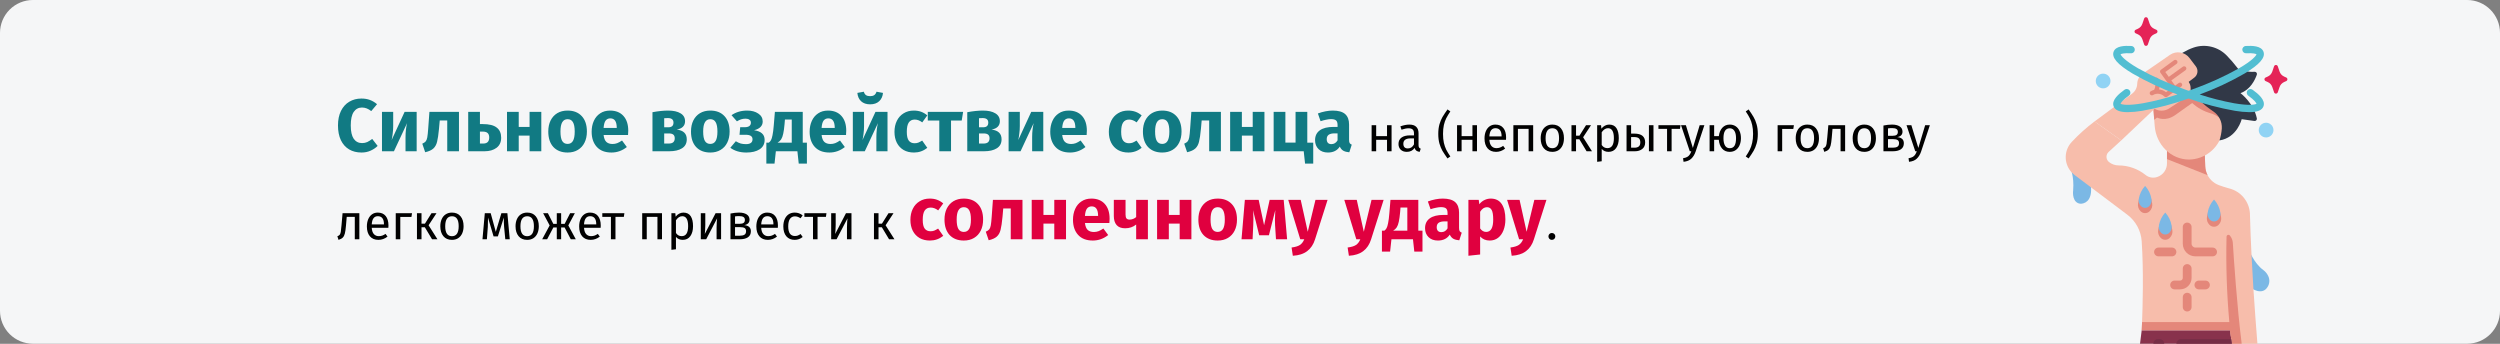
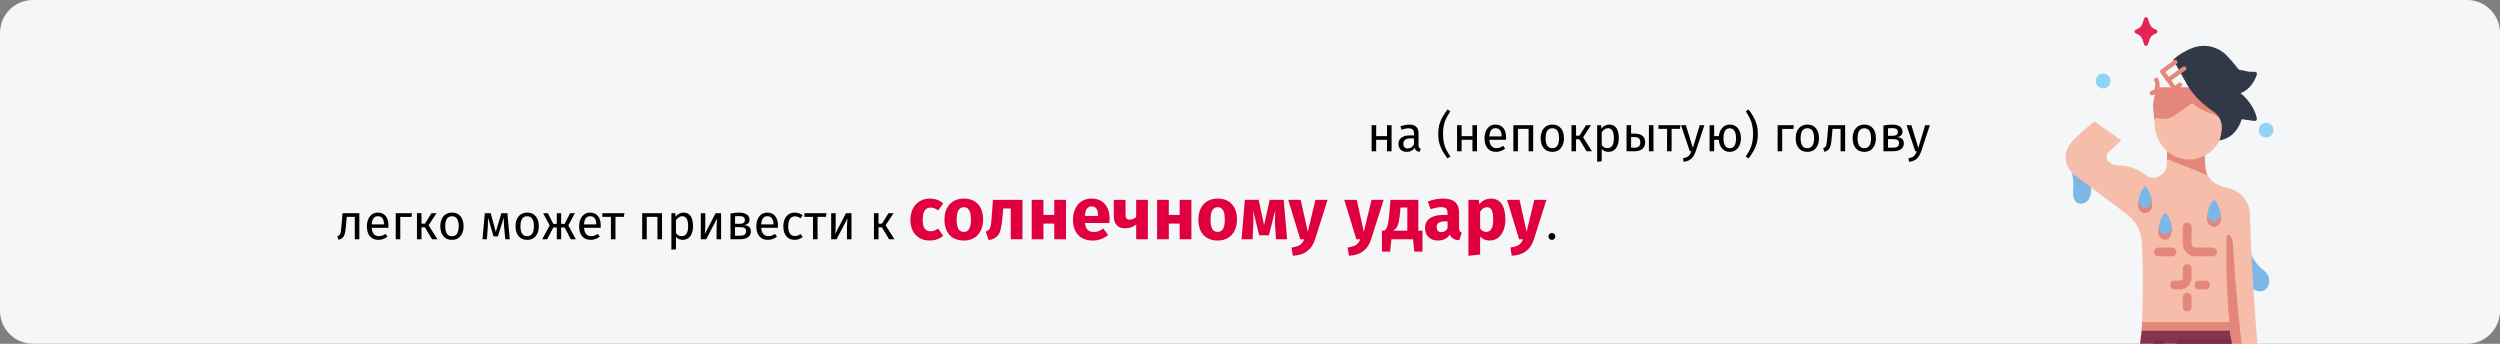
<svg xmlns="http://www.w3.org/2000/svg" width="909" height="125" viewBox="0 0 909 125" fill="none">
  <rect x="0" y="0" width="909" height="125" fill="#808080" stroke="none" />
  <path d="M909 11.974V113.005C909 119.618 903.638 124.977 897.026 124.979H11.974C8.798 124.979 5.752 123.719 3.506 121.473C1.26 119.227 0 116.181 0 113.005V11.974C0 8.798 1.26 5.752 3.506 3.506C5.752 1.26 8.798 0 11.974 0H897.026C903.639 0.002 909 5.361 909 11.974Z" fill="#F5F6F7" />
  <path d="M817.706 90.812C817.706 90.812 819.45 95.631 822.92 98.17C823.671 98.712 824.275 99.431 824.68 100.264C825.359 101.58 825.274 103.161 824.456 104.396C822.456 107.555 818.665 104.817 818.665 104.817L817.706 90.812Z" fill="#7BB8E5" />
  <path d="M752.745 61.018C752.745 61.018 754.219 63.965 753.798 69.23C753.798 69.23 753.278 72.689 755.454 73.807C755.943 74.048 756.495 74.128 757.031 74.036C758.488 73.807 761.278 72.52 760.01 65.861L752.745 61.018Z" fill="#7BB8E5" />
  <path d="M820.798 124.981H811.52L811.286 123.3L811.224 122.843L810.853 120.101H778.719C778.719 120.101 778.744 119.718 778.769 119.014C778.782 118.816 778.794 118.606 778.807 118.358C778.819 117.988 778.843 117.568 778.856 117.098C779.078 111.366 779.449 98.469 778.72 87.757C778.471 83.909 776.553 80.362 773.47 78.046L760.312 68.138L754.333 63.642C753.981 63.375 753.651 63.081 753.344 62.764C750.602 59.895 750.335 55.464 752.714 52.287C752.899 52.041 753.097 51.818 753.294 51.596C755.835 48.884 758.604 46.395 761.572 44.158H761.584L771.282 51.052L766.712 55.228C766.236 55.661 765.952 56.264 765.922 56.906C765.892 57.548 766.118 58.176 766.551 58.651C766.627 58.735 766.71 58.814 766.798 58.885L766.811 58.897C767.798 59.702 769.033 60.143 770.307 60.145C773.858 60.157 777.301 61.367 780.079 63.58C781.257 64.553 782.853 64.852 784.304 64.371L784.416 64.333C786.513 63.619 787.921 61.645 787.911 59.429V52.695H801.538L801.674 56.562L801.823 60.479C801.832 60.74 801.861 61 801.909 61.257C801.9 61.291 801.905 61.326 801.922 61.356C801.944 61.574 801.985 61.788 802.045 61.998C802.057 62.06 802.07 62.122 802.082 62.171C802.144 62.394 802.218 62.616 802.292 62.826C803.065 64.912 804.713 66.555 806.801 67.323C807.864 67.719 809.099 68.126 810.483 68.497C814.719 69.533 817.791 73.2 818.069 77.552C818.204 82.815 818.414 87.93 818.662 92.884C818.871 97.122 819.106 101.248 819.353 105.239C819.81 112.206 820.304 118.804 820.798 124.981Z" fill="#F7BDAB" />
  <path d="M801.828 60.473L801.536 52.688H787.916V57.853L802.674 63.685C802.158 62.69 801.869 61.593 801.828 60.473Z" fill="#E4877A" />
  <path d="M811.52 124.98H778.114L778.719 120.1H810.853L811.224 122.843L811.286 123.3L811.52 124.98Z" fill="#88324C" />
  <path d="M782.837 37.996L783.452 45.821C783.994 52.712 789.429 58.012 795.954 58.012C801.622 57.926 806.534 54.065 807.959 48.578C808.542 46.427 808.913 44.223 809.067 42V31.77H783.991L782.837 37.996Z" fill="#F7BDAB" />
  <path d="M782.837 37.996L783.274 43.557L784.313 42.745C784.313 42.745 787.232 44.406 790.908 41.839L797.074 37.46C798.989 39.216 801.291 40.495 803.793 41.194C805.795 41.775 807.546 43.005 808.77 44.692C808.894 43.844 808.995 42.948 809.067 42V31.77H783.991L782.837 37.996Z" fill="#E4877A" />
  <path d="M790.162 21.714C792.333 19.749 794.876 18.239 797.642 17.276C801.873 15.86 806.542 16.997 809.648 20.2C810.994 21.578 812.256 23.037 813.426 24.567C814.449 25.941 814.45 25.227 816.088 25.727C817.277 26.071 818.52 26.195 819.754 26.093C820.026 26.068 820.292 26.183 820.46 26.398C820.629 26.613 820.678 26.898 820.589 27.157C819.922 29.05 818.23 32.595 814.641 33.867C814.641 33.867 819.411 37.405 820.591 43.032C820.642 43.289 820.566 43.554 820.386 43.744C820.205 43.934 819.944 44.025 819.685 43.988L815.079 43.338C815.079 43.338 813.466 50.056 807.002 51.058C807.46 49.66 807.744 48.212 807.846 46.744C808.003 44.264 806.825 41.887 804.757 40.509C801.945 38.629 797.632 35.196 795.062 30.475L790.162 21.714Z" fill="#313847" />
-   <path d="M771.284 51.053L783.413 39.559C784.984 40.463 786.917 40.463 788.488 39.559L794.695 35.472C795.596 34.878 796.225 33.951 796.443 32.893C796.66 31.836 796.449 30.736 795.856 29.834C795.84 29.81 795.823 29.785 795.807 29.761L797.85 28.215C798.465 27.749 798.87 27.058 798.976 26.294C799.081 25.529 798.879 24.754 798.413 24.139L798.41 24.136L796.083 21.072C794.408 18.867 791.296 18.368 789.015 19.938L779.091 26.776C777.875 27.614 777.132 28.984 777.094 30.461C777.058 31.883 776.369 33.209 775.226 34.055L761.573 44.164L771.284 51.053Z" fill="#F7BDAB" />
  <path d="M789.734 93.211H784.84C784.265 93.215 783.732 92.912 783.444 92.415C783.155 91.918 783.155 91.305 783.444 90.808C783.732 90.311 784.265 90.007 784.84 90.012H789.736C790.614 90.019 791.323 90.733 791.323 91.611C791.323 92.49 790.614 93.204 789.736 93.211H789.734Z" fill="#E4877A" />
  <path d="M804.492 93.212H798.267C795.724 93.21 793.663 91.149 793.659 88.605V82.52C793.666 81.642 794.38 80.934 795.259 80.934C796.137 80.934 796.852 81.642 796.858 82.52V88.606C796.86 89.383 797.489 90.013 798.267 90.014H804.492C805.066 90.009 805.599 90.313 805.887 90.81C806.176 91.307 806.176 91.92 805.887 92.417C805.599 92.914 805.066 93.218 804.492 93.213V93.212Z" fill="#E4877A" />
  <path d="M792.693 105.216H790.683C789.799 105.216 789.083 104.499 789.083 103.616C789.083 102.733 789.799 102.017 790.683 102.017H792.693C793.227 102.016 793.659 101.583 793.66 101.049V97.64C793.655 97.065 793.959 96.532 794.456 96.244C794.953 95.955 795.566 95.955 796.063 96.244C796.56 96.532 796.863 97.065 796.859 97.64V101.049C796.856 103.349 794.992 105.213 792.693 105.216Z" fill="#E4877A" />
  <path d="M801.903 105.217H799.511C798.627 105.217 797.911 104.5 797.911 103.617C797.911 102.734 798.627 102.018 799.511 102.018H801.902C802.786 102.018 803.502 102.734 803.502 103.617C803.502 104.5 802.786 105.217 801.902 105.217H801.903Z" fill="#E4877A" />
  <path d="M795.259 113.253C794.835 113.253 794.428 113.084 794.128 112.784C793.828 112.484 793.659 112.078 793.659 111.653V108.04C793.666 107.162 794.38 106.453 795.259 106.453C796.137 106.453 796.852 107.162 796.858 108.04V111.653C796.858 112.537 796.142 113.253 795.259 113.253Z" fill="#E4877A" />
  <path d="M807.586 78.877C807.268 76.898 806.375 75.055 805.02 73.578C803.664 75.055 802.772 76.897 802.453 78.876C802.26 79.921 802.599 80.995 803.357 81.74C804.238 82.658 805.698 82.688 806.616 81.806C806.638 81.785 806.661 81.763 806.682 81.74C807.44 80.995 807.779 79.922 807.586 78.877Z" fill="#E4877A" />
  <path d="M815.078 124.98H811.521L811.286 123.3L811.224 122.843L810.853 120.1C810.853 120.1 810.742 119 810.581 117.098C809.656 106.773 809.318 96.403 809.569 86.039C809.579 85.85 809.663 85.672 809.804 85.545C810.09 85.3 810.521 85.333 810.767 85.619C811.41 86.372 811.792 87.312 811.855 88.3C812.175 93.526 813.349 111.205 815.078 124.98Z" fill="#E4877A" />
  <path d="M794.815 24.432C794.691 24.26 794.504 24.144 794.295 24.11C794.086 24.075 793.871 24.125 793.699 24.249L788.564 27.941L787.306 26.189L791.408 23.211C791.639 23.043 791.763 22.764 791.733 22.48C791.704 22.196 791.525 21.949 791.264 21.833C791.003 21.717 790.699 21.748 790.468 21.916L785.728 25.359H785.726C785.711 25.369 785.7 25.382 785.686 25.393C785.657 25.416 785.631 25.44 785.606 25.465C785.591 25.482 785.58 25.501 785.566 25.518C785.547 25.541 785.528 25.566 785.512 25.591C785.498 25.614 785.488 25.639 785.476 25.664C785.465 25.688 785.453 25.707 785.445 25.729C785.435 25.758 785.428 25.788 785.422 25.817C785.417 25.837 785.409 25.857 785.406 25.877C785.402 25.909 785.4 25.941 785.4 25.974C785.4 25.992 785.395 26.011 785.396 26.03C785.398 26.062 785.402 26.094 785.408 26.126C785.411 26.145 785.411 26.166 785.416 26.183C785.424 26.213 785.433 26.242 785.445 26.271C785.452 26.291 785.457 26.311 785.466 26.333C785.478 26.357 785.491 26.381 785.506 26.404C785.518 26.427 785.531 26.45 785.545 26.471L789.563 32.071L787.569 33.509C786.831 32.948 785.954 32.599 785.032 32.499C785.453 31.224 785.337 29.832 784.712 28.644C784.579 28.392 784.321 28.229 784.035 28.218C783.75 28.207 783.48 28.349 783.327 28.591C783.175 28.832 783.163 29.137 783.296 29.39C783.816 30.423 783.797 31.644 783.248 32.661C782.828 32.781 782.423 32.952 782.043 33.168C781.656 33.38 781.514 33.867 781.726 34.254C781.938 34.641 782.425 34.783 782.812 34.571L782.83 34.561C784.15 33.766 785.843 33.978 786.926 35.074C787.201 35.373 787.655 35.419 787.983 35.182L791.142 32.903L793.123 31.475C793.477 31.215 793.556 30.718 793.299 30.362C793.042 30.005 792.546 29.923 792.187 30.177L790.858 31.137L789.496 29.239L794.633 25.546C794.99 25.288 795.071 24.79 794.815 24.432L794.815 24.432Z" fill="#E4877A" />
  <path d="M778.719 120.095H810.85L811.225 122.838H812.174V117.094H778.853C778.778 118.982 778.719 120.095 778.719 120.095Z" fill="#E4877A" />
  <path d="M811.52 124.979H791.333V124.967C791.334 124.523 791.512 124.097 791.827 123.784C792.142 123.471 792.569 123.297 793.014 123.299H811.286L811.52 124.979Z" fill="#762D46" />
  <path d="M786.923 124.981H782.957C782.958 124.054 783.71 123.302 784.637 123.301H785.243C786.17 123.302 786.922 124.054 786.923 124.981Z" fill="#762D46" />
  <path d="M807.33 77.312C807.043 75.53 806.239 73.872 805.019 72.543C803.799 73.872 802.996 75.53 802.708 77.312C802.535 78.253 802.84 79.219 803.522 79.89C804.316 80.717 805.629 80.744 806.455 79.951C806.476 79.931 806.496 79.911 806.516 79.89C807.198 79.219 807.503 78.253 807.33 77.312Z" fill="#7BB8E5" />
-   <path d="M789.852 83.61C789.533 81.631 788.641 79.789 787.285 78.312C785.93 79.789 785.037 81.631 784.718 83.61C784.526 84.655 784.864 85.728 785.623 86.474C786.504 87.392 787.962 87.423 788.88 86.542C788.903 86.519 788.926 86.497 788.948 86.474C789.706 85.729 790.045 84.655 789.852 83.61Z" fill="#E4877A" />
+   <path d="M789.852 83.61C789.533 81.631 788.641 79.789 787.285 78.312C785.93 79.789 785.037 81.631 784.718 83.61C784.526 84.655 784.864 85.728 785.623 86.474C786.504 87.392 787.962 87.423 788.88 86.542C788.903 86.519 788.926 86.497 788.948 86.474Z" fill="#E4877A" />
  <path d="M789.598 82.046C789.311 80.264 788.507 78.607 787.287 77.277C786.067 78.607 785.263 80.264 784.976 82.046C784.803 82.987 785.108 83.953 785.79 84.624C786.171 85.021 786.694 85.251 787.245 85.262C787.795 85.274 788.327 85.066 788.724 84.685C788.745 84.665 788.765 84.645 788.785 84.624C789.467 83.953 789.772 82.987 789.598 82.046H789.598Z" fill="#7BB8E5" />
  <path d="M782.529 73.922C782.21 71.944 781.318 70.102 779.962 68.625C778.607 70.102 777.715 71.944 777.396 73.922C777.203 74.968 777.542 76.041 778.3 76.786C778.723 77.227 779.304 77.482 779.915 77.495C780.526 77.507 781.117 77.277 781.558 76.854C781.581 76.832 781.603 76.809 781.625 76.786C782.383 76.041 782.722 74.968 782.529 73.922Z" fill="#E4877A" />
  <path d="M782.273 72.358C781.986 70.577 781.183 68.919 779.962 67.59C778.742 68.919 777.939 70.577 777.652 72.358C777.478 73.3 777.783 74.266 778.466 74.937C778.847 75.334 779.37 75.564 779.92 75.575C780.47 75.587 781.002 75.379 781.399 74.998C781.42 74.978 781.44 74.958 781.46 74.937C782.142 74.266 782.447 73.3 782.273 72.358Z" fill="#7BB8E5" />
-   <path d="M830.478 29.844L831.282 29.478C831.535 29.363 831.698 29.11 831.698 28.832C831.698 28.554 831.535 28.301 831.282 28.186L830.478 27.82C829.713 27.473 829.126 26.826 828.856 26.031L828.199 24.104C828.101 23.816 827.831 23.623 827.527 23.623C827.223 23.623 826.953 23.816 826.855 24.104L826.198 26.031C825.927 26.826 825.34 27.473 824.576 27.82L823.772 28.186C823.519 28.301 823.356 28.554 823.356 28.832C823.356 29.11 823.519 29.363 823.772 29.478L824.576 29.844C825.34 30.191 825.927 30.839 826.198 31.633L826.855 33.56C826.953 33.848 827.223 34.041 827.527 34.041C827.831 34.041 828.101 33.848 828.199 33.56L828.856 31.633C829.126 30.839 829.713 30.191 830.478 29.844Z" fill="#E52357" />
  <path d="M783.239 12.479L784.043 12.113C784.296 11.998 784.459 11.745 784.459 11.467C784.459 11.188 784.296 10.936 784.043 10.821L783.239 10.455C782.474 10.108 781.888 9.46 781.617 8.666L780.96 6.739C780.862 6.451 780.592 6.258 780.288 6.258C779.984 6.258 779.714 6.451 779.616 6.739L778.959 8.666C778.688 9.46 778.101 10.108 777.337 10.455L776.533 10.821C776.28 10.936 776.117 11.188 776.117 11.467C776.117 11.745 776.28 11.998 776.533 12.113L777.337 12.479C778.101 12.826 778.688 13.473 778.959 14.268L779.616 16.195C779.714 16.483 779.984 16.676 780.288 16.676C780.592 16.676 780.862 16.483 780.96 16.195L781.617 14.268C781.888 13.473 782.475 12.826 783.239 12.479Z" fill="#E52357" />
  <path d="M823.957 49.98C825.435 49.98 826.634 48.781 826.634 47.302C826.634 45.824 825.435 44.625 823.957 44.625C822.478 44.625 821.28 45.824 821.28 47.302C821.28 48.781 822.478 49.98 823.957 49.98Z" fill="#90D3F4" />
  <path d="M764.697 32.13C766.175 32.13 767.374 30.931 767.374 29.453C767.374 27.974 766.175 26.775 764.697 26.775C763.218 26.775 762.02 27.974 762.02 29.453C762.02 30.931 763.218 32.13 764.697 32.13Z" fill="#90D3F4" />
-   <path d="M819.023 32.616C818.426 32.19 817.598 32.327 817.17 32.922C816.741 33.516 816.874 34.345 817.467 34.776C819.907 36.533 820.377 37.46 820.467 37.728C819.985 38.045 817.837 38.501 812.284 37.536C808.057 36.753 803.887 35.691 799.8 34.359C805.446 32.287 810.905 29.738 816.118 26.738C821.59 23.456 823.777 20.938 823.004 18.812C822.217 16.651 818.951 16.582 816.563 16.719C815.829 16.761 815.268 17.389 815.31 18.123C815.352 18.857 815.981 19.418 816.715 19.376C819.369 19.223 820.241 19.598 820.47 19.738C820.304 20.29 818.952 22.02 814.078 24.851C808.655 27.877 802.985 30.439 797.131 32.511C796.671 32.678 796.213 32.842 795.755 33.003C795.297 32.842 794.838 32.678 794.379 32.511C788.524 30.439 782.855 27.877 777.432 24.851C772.558 22.02 771.206 20.291 771.04 19.739C771.269 19.599 772.142 19.224 774.795 19.376C775.27 19.404 775.723 19.175 775.984 18.778C776.244 18.38 776.273 17.874 776.06 17.449C775.846 17.024 775.422 16.746 774.947 16.719C772.558 16.583 769.293 16.651 768.506 18.812C767.732 20.938 769.92 23.456 775.392 26.738C780.604 29.738 786.063 32.287 791.709 34.359C787.622 35.691 783.452 36.753 779.225 37.536C773.672 38.501 771.524 38.045 771.043 37.728C771.132 37.46 771.603 36.533 774.042 34.776C774.43 34.499 774.64 34.036 774.593 33.561C774.546 33.087 774.248 32.674 773.813 32.479C773.378 32.284 772.872 32.336 772.486 32.616C770.386 34.129 767.688 36.4 768.506 38.647C769.027 40.08 770.694 40.785 773.654 40.785C775.405 40.755 777.15 40.591 778.875 40.293C784.616 39.276 790.262 37.78 795.754 35.822C801.246 37.78 806.892 39.276 812.633 40.293C814.358 40.591 816.104 40.755 817.854 40.785C820.814 40.785 822.482 40.08 823.003 38.647C823.821 36.4 821.123 34.129 819.023 32.616Z" fill="#52BED2" />
-   <path d="M131.396 35.83C132.566 35.83 133.601 36.001 134.501 36.343C135.419 36.685 136.283 37.198 137.093 37.882L134.987 40.393C134.429 39.961 133.88 39.637 133.34 39.421C132.8 39.205 132.224 39.097 131.612 39.097C130.352 39.097 129.353 39.628 128.615 40.69C127.895 41.752 127.535 43.39 127.535 45.604C127.535 47.782 127.895 49.402 128.615 50.464C129.353 51.508 130.37 52.03 131.666 52.03C132.35 52.03 132.971 51.904 133.529 51.652C134.087 51.382 134.69 51.004 135.338 50.518L137.309 53.056C136.607 53.758 135.752 54.334 134.744 54.784C133.754 55.234 132.656 55.459 131.45 55.459C129.722 55.459 128.219 55.081 126.941 54.325C125.663 53.569 124.664 52.453 123.944 50.977C123.242 49.483 122.891 47.692 122.891 45.604C122.891 43.57 123.251 41.815 123.971 40.339C124.709 38.863 125.717 37.747 126.995 36.991C128.291 36.217 129.758 35.83 131.396 35.83ZM151.497 55H147.447V49.897C147.447 48.889 147.501 47.935 147.609 47.035C147.717 46.135 147.852 45.379 148.014 44.767L143.235 55H138.888V40.663H142.965V45.847C142.965 46.801 142.902 47.737 142.776 48.655C142.668 49.573 142.542 50.329 142.398 50.923L147.123 40.663H151.497V55ZM166.882 40.663V55H162.616V43.795H159.889L159.619 46.846C159.421 48.952 159.187 50.527 158.917 51.571C158.665 52.597 158.215 53.407 157.567 54.001C156.919 54.595 155.929 55.045 154.597 55.351L153.544 52.246C154.138 51.976 154.552 51.697 154.786 51.409C155.038 51.103 155.227 50.626 155.353 49.978C155.479 49.312 155.596 48.196 155.704 46.63L156.136 40.663H166.882ZM175.53 45.118C177.852 45.118 179.544 45.541 180.606 46.387C181.686 47.215 182.226 48.448 182.226 50.086C182.226 51.67 181.668 52.885 180.552 53.731C179.436 54.577 177.969 55 176.151 55H170.238V40.663H174.504V45.118H175.53ZM175.692 52.192C177.15 52.192 177.879 51.463 177.879 50.005C177.879 49.267 177.69 48.727 177.312 48.385C176.952 48.025 176.331 47.845 175.449 47.845H174.504V52.192H175.692ZM192.553 55V49.303H188.611V55H184.345V40.663H188.611V46.144H192.553V40.663H196.819V55H192.553ZM206.375 40.204C208.571 40.204 210.29 40.879 211.532 42.229C212.774 43.561 213.395 45.433 213.395 47.845C213.395 49.375 213.107 50.716 212.531 51.868C211.973 53.002 211.163 53.884 210.101 54.514C209.057 55.144 207.815 55.459 206.375 55.459C204.197 55.459 202.478 54.793 201.218 53.461C199.976 52.111 199.355 50.23 199.355 47.818C199.355 46.288 199.634 44.956 200.192 43.822C200.768 42.67 201.578 41.779 202.622 41.149C203.684 40.519 204.935 40.204 206.375 40.204ZM206.375 43.336C205.511 43.336 204.863 43.705 204.431 44.443C203.999 45.163 203.783 46.288 203.783 47.818C203.783 49.384 203.99 50.527 204.404 51.247C204.836 51.967 205.493 52.327 206.375 52.327C207.239 52.327 207.887 51.967 208.319 51.247C208.751 50.509 208.967 49.375 208.967 47.845C208.967 46.279 208.751 45.136 208.319 44.416C207.905 43.696 207.257 43.336 206.375 43.336ZM228.434 47.548C228.434 48.142 228.407 48.655 228.353 49.087H219.47C219.614 50.293 219.956 51.139 220.496 51.625C221.036 52.111 221.783 52.354 222.737 52.354C223.313 52.354 223.871 52.255 224.411 52.057C224.951 51.841 225.536 51.517 226.166 51.085L227.921 53.461C226.247 54.793 224.384 55.459 222.332 55.459C220.01 55.459 218.228 54.775 216.986 53.407C215.744 52.039 215.123 50.203 215.123 47.899C215.123 46.441 215.384 45.136 215.906 43.984C216.428 42.814 217.193 41.896 218.201 41.23C219.209 40.546 220.415 40.204 221.819 40.204C223.889 40.204 225.509 40.852 226.679 42.148C227.849 43.444 228.434 45.244 228.434 47.548ZM224.249 46.333C224.213 44.137 223.439 43.039 221.927 43.039C221.189 43.039 220.613 43.309 220.199 43.849C219.803 44.389 219.56 45.28 219.47 46.522H224.249V46.333ZM246.066 47.116C248.496 47.404 249.711 48.583 249.711 50.653C249.711 52.111 249.135 53.2 247.983 53.92C246.849 54.64 245.292 55 243.312 55H237.237V40.798C239.379 40.402 241.269 40.204 242.907 40.204C244.851 40.204 246.363 40.537 247.443 41.203C248.541 41.851 249.09 42.814 249.09 44.092C249.09 44.902 248.829 45.568 248.307 46.09C247.803 46.594 247.056 46.936 246.066 47.116ZM242.826 42.931C242.268 42.931 241.827 42.949 241.503 42.985V46.279H243.015C243.609 46.279 244.068 46.144 244.392 45.874C244.716 45.586 244.878 45.154 244.878 44.578C244.878 43.48 244.194 42.931 242.826 42.931ZM243.177 52.192C244.617 52.192 245.337 51.553 245.337 50.275C245.337 49.681 245.166 49.24 244.824 48.952C244.482 48.664 243.942 48.52 243.204 48.52H241.503V52.192H243.177ZM258.266 40.204C260.462 40.204 262.181 40.879 263.423 42.229C264.665 43.561 265.286 45.433 265.286 47.845C265.286 49.375 264.998 50.716 264.422 51.868C263.864 53.002 263.054 53.884 261.992 54.514C260.948 55.144 259.706 55.459 258.266 55.459C256.088 55.459 254.369 54.793 253.109 53.461C251.867 52.111 251.246 50.23 251.246 47.818C251.246 46.288 251.525 44.956 252.083 43.822C252.659 42.67 253.469 41.779 254.513 41.149C255.575 40.519 256.826 40.204 258.266 40.204ZM258.266 43.336C257.402 43.336 256.754 43.705 256.322 44.443C255.89 45.163 255.674 46.288 255.674 47.818C255.674 49.384 255.881 50.527 256.295 51.247C256.727 51.967 257.384 52.327 258.266 52.327C259.13 52.327 259.778 51.967 260.21 51.247C260.642 50.509 260.858 49.375 260.858 47.845C260.858 46.279 260.642 45.136 260.21 44.416C259.796 43.696 259.148 43.336 258.266 43.336ZM271.701 40.204C273.303 40.204 274.635 40.564 275.697 41.284C276.777 41.986 277.317 42.949 277.317 44.173C277.317 45.757 276.273 46.819 274.185 47.359C275.463 47.539 276.417 47.917 277.047 48.493C277.695 49.051 278.019 49.843 278.019 50.869C278.019 52.363 277.407 53.506 276.183 54.298C274.977 55.072 273.375 55.459 271.377 55.459C269.055 55.459 267.111 54.883 265.545 53.731L267.543 51.355C268.191 51.751 268.794 52.03 269.352 52.192C269.91 52.336 270.54 52.408 271.242 52.408C272.826 52.408 273.618 51.814 273.618 50.626C273.618 49.546 272.79 49.006 271.134 49.006H268.893L269.136 46.252H270.81C271.512 46.252 272.052 46.117 272.43 45.847C272.826 45.559 273.024 45.145 273.024 44.605C273.024 44.119 272.844 43.759 272.484 43.525C272.142 43.273 271.683 43.147 271.107 43.147C270.495 43.147 269.946 43.228 269.46 43.39C268.974 43.552 268.47 43.795 267.948 44.119L265.977 41.878C266.787 41.32 267.651 40.906 268.569 40.636C269.505 40.348 270.549 40.204 271.701 40.204ZM293.389 51.868V59.482H290.419L289.933 55H282.103L281.617 59.482H278.647V51.868H279.538C279.862 51.634 280.123 51.337 280.321 50.977C280.537 50.599 280.726 49.987 280.888 49.141C281.068 48.295 281.221 47.089 281.347 45.523L281.752 40.663H291.877V51.868H293.389ZM287.881 43.471H285.397L285.262 45.145C285.136 46.585 284.974 47.746 284.776 48.628C284.596 49.492 284.344 50.176 284.02 50.68C283.696 51.166 283.264 51.562 282.724 51.868H287.881V43.471ZM307.694 47.548C307.694 48.142 307.667 48.655 307.613 49.087H298.73C298.874 50.293 299.216 51.139 299.756 51.625C300.296 52.111 301.043 52.354 301.997 52.354C302.573 52.354 303.131 52.255 303.671 52.057C304.211 51.841 304.796 51.517 305.426 51.085L307.181 53.461C305.507 54.793 303.644 55.459 301.592 55.459C299.27 55.459 297.488 54.775 296.246 53.407C295.004 52.039 294.383 50.203 294.383 47.899C294.383 46.441 294.644 45.136 295.166 43.984C295.688 42.814 296.453 41.896 297.461 41.23C298.469 40.546 299.675 40.204 301.079 40.204C303.149 40.204 304.769 40.852 305.939 42.148C307.109 43.444 307.694 45.244 307.694 47.548ZM303.509 46.333C303.473 44.137 302.699 43.039 301.187 43.039C300.449 43.039 299.873 43.309 299.459 43.849C299.063 44.389 298.82 45.28 298.73 46.522H303.509V46.333ZM322.699 55H318.649V49.897C318.649 48.889 318.703 47.935 318.811 47.035C318.919 46.135 319.054 45.379 319.216 44.767L314.437 55H310.09V40.663H314.167V45.847C314.167 46.801 314.104 47.737 313.978 48.655C313.87 49.573 313.744 50.329 313.6 50.923L318.325 40.663H322.699V55ZM316.381 37.936C314.995 37.936 313.897 37.558 313.087 36.802C312.295 36.046 311.845 35.038 311.737 33.778L314.086 33.346C314.248 33.922 314.509 34.336 314.869 34.588C315.247 34.84 315.751 34.966 316.381 34.966C317.011 34.966 317.506 34.84 317.866 34.588C318.244 34.336 318.523 33.922 318.703 33.346L321.052 33.778C320.944 35.038 320.485 36.046 319.675 36.802C318.865 37.558 317.767 37.936 316.381 37.936ZM332.252 40.204C333.242 40.204 334.133 40.348 334.925 40.636C335.717 40.924 336.464 41.365 337.166 41.959L335.33 44.497C334.43 43.813 333.521 43.471 332.603 43.471C331.649 43.471 330.929 43.822 330.443 44.524C329.957 45.226 329.714 46.36 329.714 47.926C329.714 49.438 329.957 50.509 330.443 51.139C330.929 51.769 331.631 52.084 332.549 52.084C333.035 52.084 333.476 52.012 333.872 51.868C334.268 51.706 334.745 51.454 335.303 51.112L337.166 53.758C335.744 54.892 334.133 55.459 332.333 55.459C330.875 55.459 329.615 55.153 328.553 54.541C327.491 53.911 326.672 53.038 326.096 51.922C325.52 50.788 325.232 49.465 325.232 47.953C325.232 46.441 325.52 45.1 326.096 43.93C326.672 42.76 327.491 41.851 328.553 41.203C329.615 40.537 330.848 40.204 332.252 40.204ZM350.194 40.663L349.681 43.822H345.793V55H341.527V43.822H337.342V40.663H350.194ZM360.526 47.116C362.956 47.404 364.171 48.583 364.171 50.653C364.171 52.111 363.595 53.2 362.443 53.92C361.309 54.64 359.752 55 357.772 55H351.697V40.798C353.839 40.402 355.729 40.204 357.367 40.204C359.311 40.204 360.823 40.537 361.903 41.203C363.001 41.851 363.55 42.814 363.55 44.092C363.55 44.902 363.289 45.568 362.767 46.09C362.263 46.594 361.516 46.936 360.526 47.116ZM357.286 42.931C356.728 42.931 356.287 42.949 355.963 42.985V46.279H357.475C358.069 46.279 358.528 46.144 358.852 45.874C359.176 45.586 359.338 45.154 359.338 44.578C359.338 43.48 358.654 42.931 357.286 42.931ZM357.637 52.192C359.077 52.192 359.797 51.553 359.797 50.275C359.797 49.681 359.626 49.24 359.284 48.952C358.942 48.664 358.402 48.52 357.664 48.52H355.963V52.192H357.637ZM379.336 55H375.286V49.897C375.286 48.889 375.34 47.935 375.448 47.035C375.556 46.135 375.691 45.379 375.853 44.767L371.074 55H366.727V40.663H370.804V45.847C370.804 46.801 370.741 47.737 370.615 48.655C370.507 49.573 370.381 50.329 370.237 50.923L374.962 40.663H379.336V55ZM395.18 47.548C395.18 48.142 395.153 48.655 395.099 49.087H386.216C386.36 50.293 386.702 51.139 387.242 51.625C387.782 52.111 388.529 52.354 389.483 52.354C390.059 52.354 390.617 52.255 391.157 52.057C391.697 51.841 392.282 51.517 392.912 51.085L394.667 53.461C392.993 54.793 391.13 55.459 389.078 55.459C386.756 55.459 384.974 54.775 383.732 53.407C382.49 52.039 381.869 50.203 381.869 47.899C381.869 46.441 382.13 45.136 382.652 43.984C383.174 42.814 383.939 41.896 384.947 41.23C385.955 40.546 387.161 40.204 388.565 40.204C390.635 40.204 392.255 40.852 393.425 42.148C394.595 43.444 395.18 45.244 395.18 47.548ZM390.995 46.333C390.959 44.137 390.185 43.039 388.673 43.039C387.935 43.039 387.359 43.309 386.945 43.849C386.549 44.389 386.306 45.28 386.216 46.522H390.995V46.333ZM410.194 40.204C411.184 40.204 412.075 40.348 412.867 40.636C413.659 40.924 414.406 41.365 415.108 41.959L413.272 44.497C412.372 43.813 411.463 43.471 410.545 43.471C409.591 43.471 408.871 43.822 408.385 44.524C407.899 45.226 407.656 46.36 407.656 47.926C407.656 49.438 407.899 50.509 408.385 51.139C408.871 51.769 409.573 52.084 410.491 52.084C410.977 52.084 411.418 52.012 411.814 51.868C412.21 51.706 412.687 51.454 413.245 51.112L415.108 53.758C413.686 54.892 412.075 55.459 410.275 55.459C408.817 55.459 407.557 55.153 406.495 54.541C405.433 53.911 404.614 53.038 404.038 51.922C403.462 50.788 403.174 49.465 403.174 47.953C403.174 46.441 403.462 45.1 404.038 43.93C404.614 42.76 405.433 41.851 406.495 41.203C407.557 40.537 408.79 40.204 410.194 40.204ZM422.586 40.204C424.782 40.204 426.501 40.879 427.743 42.229C428.985 43.561 429.606 45.433 429.606 47.845C429.606 49.375 429.318 50.716 428.742 51.868C428.184 53.002 427.374 53.884 426.312 54.514C425.268 55.144 424.026 55.459 422.586 55.459C420.408 55.459 418.689 54.793 417.429 53.461C416.187 52.111 415.566 50.23 415.566 47.818C415.566 46.288 415.845 44.956 416.403 43.822C416.979 42.67 417.789 41.779 418.833 41.149C419.895 40.519 421.146 40.204 422.586 40.204ZM422.586 43.336C421.722 43.336 421.074 43.705 420.642 44.443C420.21 45.163 419.994 46.288 419.994 47.818C419.994 49.384 420.201 50.527 420.615 51.247C421.047 51.967 421.704 52.327 422.586 52.327C423.45 52.327 424.098 51.967 424.53 51.247C424.962 50.509 425.178 49.375 425.178 47.845C425.178 46.279 424.962 45.136 424.53 44.416C424.116 43.696 423.468 43.336 422.586 43.336ZM443.922 40.663V55H439.656V43.795H436.929L436.659 46.846C436.461 48.952 436.227 50.527 435.957 51.571C435.705 52.597 435.255 53.407 434.607 54.001C433.959 54.595 432.969 55.045 431.637 55.351L430.584 52.246C431.178 51.976 431.592 51.697 431.826 51.409C432.078 51.103 432.267 50.626 432.393 49.978C432.519 49.312 432.636 48.196 432.744 46.63L433.176 40.663H443.922ZM455.486 55V49.303H451.544V55H447.278V40.663H451.544V46.144H455.486V40.663H459.752V55H455.486ZM475.33 51.868H477.49V59.482H474.52L474.034 55H463.099V40.663H467.365V51.841H471.064V40.663H475.33V51.868ZM490.524 50.842C490.524 51.382 490.596 51.778 490.74 52.03C490.902 52.282 491.154 52.471 491.496 52.597L490.605 55.378C489.723 55.306 489.003 55.117 488.445 54.811C487.887 54.487 487.455 53.983 487.149 53.299C486.213 54.739 484.773 55.459 482.829 55.459C481.407 55.459 480.273 55.045 479.427 54.217C478.581 53.389 478.158 52.309 478.158 50.977C478.158 49.411 478.734 48.214 479.886 47.386C481.038 46.558 482.703 46.144 484.881 46.144H486.339V45.523C486.339 44.677 486.159 44.101 485.799 43.795C485.439 43.471 484.809 43.309 483.909 43.309C483.441 43.309 482.874 43.381 482.208 43.525C481.542 43.651 480.858 43.831 480.156 44.065L479.184 41.257C480.084 40.915 481.002 40.654 481.938 40.474C482.892 40.294 483.774 40.204 484.584 40.204C486.636 40.204 488.139 40.627 489.093 41.473C490.047 42.319 490.524 43.588 490.524 45.28V50.842ZM484.071 52.408C485.043 52.408 485.799 51.949 486.339 51.031V48.493H485.286C484.314 48.493 483.585 48.664 483.099 49.006C482.631 49.348 482.397 49.879 482.397 50.599C482.397 51.175 482.541 51.625 482.829 51.949C483.135 52.255 483.549 52.408 484.071 52.408Z" fill="#117A83" />
  <path d="M504.32 55V50.824H500.378V55H498.722V45.514H500.378V49.492H504.32V45.514H505.976V55H504.32ZM515.782 52.786C515.782 53.17 515.848 53.458 515.98 53.65C516.112 53.83 516.31 53.968 516.574 54.064L516.196 55.216C515.704 55.156 515.308 55.018 515.008 54.802C514.708 54.586 514.486 54.25 514.342 53.794C513.706 54.742 512.764 55.216 511.516 55.216C510.58 55.216 509.842 54.952 509.302 54.424C508.762 53.896 508.492 53.206 508.492 52.354C508.492 51.346 508.852 50.572 509.572 50.032C510.304 49.492 511.336 49.222 512.668 49.222H514.126V48.52C514.126 47.848 513.964 47.368 513.64 47.08C513.316 46.792 512.818 46.648 512.146 46.648C511.45 46.648 510.598 46.816 509.59 47.152L509.176 45.946C510.352 45.514 511.444 45.298 512.452 45.298C513.568 45.298 514.402 45.574 514.954 46.126C515.506 46.666 515.782 47.44 515.782 48.448V52.786ZM511.894 53.974C512.842 53.974 513.586 53.482 514.126 52.498V50.32H512.884C511.132 50.32 510.256 50.968 510.256 52.264C510.256 52.828 510.394 53.254 510.67 53.542C510.946 53.83 511.354 53.974 511.894 53.974ZM527.348 40.51C526.724 41.434 526.226 42.262 525.854 42.994C525.494 43.714 525.206 44.536 524.99 45.46C524.786 46.384 524.684 47.464 524.684 48.7C524.684 49.924 524.786 50.998 524.99 51.922C525.206 52.846 525.494 53.68 525.854 54.424C526.226 55.156 526.724 55.978 527.348 56.89L526.304 57.61C525.512 56.482 524.9 55.558 524.468 54.838C524.048 54.106 523.688 53.236 523.388 52.228C523.1 51.208 522.956 50.032 522.956 48.7C522.956 47.368 523.1 46.198 523.388 45.19C523.688 44.17 524.048 43.3 524.468 42.58C524.9 41.848 525.512 40.918 526.304 39.79L527.348 40.51ZM535.38 55V50.824H531.438V55H529.782V45.514H531.438V49.492H535.38V45.514H537.036V55H535.38ZM547.616 49.978C547.616 50.254 547.604 50.536 547.58 50.824H541.532C541.604 51.868 541.868 52.636 542.324 53.128C542.78 53.62 543.368 53.866 544.088 53.866C544.544 53.866 544.964 53.8 545.348 53.668C545.732 53.536 546.134 53.326 546.554 53.038L547.274 54.028C546.266 54.82 545.162 55.216 543.962 55.216C542.642 55.216 541.61 54.784 540.866 53.92C540.134 53.056 539.768 51.868 539.768 50.356C539.768 49.372 539.924 48.502 540.236 47.746C540.56 46.978 541.016 46.378 541.604 45.946C542.204 45.514 542.906 45.298 543.71 45.298C544.97 45.298 545.936 45.712 546.608 46.54C547.28 47.368 547.616 48.514 547.616 49.978ZM545.978 49.492C545.978 48.556 545.792 47.842 545.42 47.35C545.048 46.858 544.49 46.612 543.746 46.612C542.39 46.612 541.652 47.608 541.532 49.6H545.978V49.492ZM555.805 55V46.864H551.917V55H550.261V45.514H557.461V55H555.805ZM564.442 45.298C565.774 45.298 566.806 45.742 567.538 46.63C568.282 47.518 568.654 48.724 568.654 50.248C568.654 51.232 568.486 52.102 568.15 52.858C567.814 53.602 567.328 54.184 566.692 54.604C566.056 55.012 565.3 55.216 564.424 55.216C563.092 55.216 562.054 54.772 561.31 53.884C560.566 52.996 560.194 51.79 560.194 50.266C560.194 49.282 560.362 48.418 560.698 47.674C561.034 46.918 561.52 46.336 562.156 45.928C562.792 45.508 563.554 45.298 564.442 45.298ZM564.442 46.63C562.798 46.63 561.976 47.842 561.976 50.266C561.976 52.678 562.792 53.884 564.424 53.884C566.056 53.884 566.872 52.672 566.872 50.248C566.872 47.836 566.062 46.63 564.442 46.63ZM578.5 45.514L575.62 49.906L578.842 55H576.88L574.252 50.626H573.046V55H571.39V45.514H573.046V49.33H574.288L576.682 45.514H578.5ZM585.08 45.298C586.292 45.298 587.18 45.73 587.744 46.594C588.308 47.458 588.59 48.676 588.59 50.248C588.59 51.736 588.266 52.936 587.618 53.848C586.97 54.76 586.052 55.216 584.864 55.216C583.808 55.216 582.98 54.856 582.38 54.136V58.636L580.724 58.834V45.514H582.146L582.272 46.792C582.62 46.312 583.04 45.946 583.532 45.694C584.024 45.43 584.54 45.298 585.08 45.298ZM584.468 53.866C586.028 53.866 586.808 52.66 586.808 50.248C586.808 47.824 586.094 46.612 584.666 46.612C584.198 46.612 583.772 46.75 583.388 47.026C583.004 47.302 582.668 47.656 582.38 48.088V52.714C582.62 53.086 582.92 53.374 583.28 53.578C583.64 53.77 584.036 53.866 584.468 53.866ZM594.147 48.574C595.563 48.574 596.589 48.85 597.225 49.402C597.861 49.954 598.179 50.74 598.179 51.76C598.179 52.828 597.819 53.638 597.099 54.19C596.391 54.73 595.509 55 594.453 55H591.411V45.514H593.067V48.574H594.147ZM599.547 45.514H601.203V55H599.547V45.514ZM594.309 53.704C594.981 53.704 595.497 53.554 595.857 53.254C596.229 52.954 596.415 52.456 596.415 51.76C596.415 51.1 596.241 50.614 595.893 50.302C595.557 49.99 594.969 49.834 594.129 49.834H593.067V53.704H594.309ZM611.038 45.514L610.84 46.864H607.798V55H606.142V46.864H603.01V45.514H611.038ZM616.549 55.054C616.177 56.158 615.655 57.028 614.983 57.664C614.323 58.312 613.375 58.702 612.139 58.834L611.959 57.538C612.583 57.43 613.081 57.274 613.453 57.07C613.825 56.866 614.119 56.602 614.335 56.278C614.563 55.966 614.773 55.54 614.965 55H614.407L611.221 45.514H612.985L615.523 53.794L618.007 45.514H619.717L616.549 55.054ZM628.936 45.298C629.764 45.298 630.484 45.502 631.096 45.91C631.708 46.318 632.176 46.894 632.5 47.638C632.836 48.382 633.004 49.252 633.004 50.248C633.004 51.184 632.842 52.03 632.518 52.786C632.206 53.53 631.738 54.124 631.114 54.568C630.502 55 629.77 55.216 628.918 55.216C627.766 55.216 626.842 54.814 626.146 54.01C625.45 53.194 625.054 52.132 624.958 50.824H623.266V55H621.61V45.514H623.266V49.492H624.976C625.108 48.256 625.522 47.248 626.218 46.468C626.926 45.688 627.832 45.298 628.936 45.298ZM628.918 53.884C629.734 53.884 630.322 53.578 630.682 52.966C631.042 52.354 631.222 51.448 631.222 50.248C631.222 49.096 631.024 48.208 630.628 47.584C630.232 46.96 629.668 46.648 628.936 46.648C627.412 46.648 626.65 47.854 626.65 50.266C626.65 51.418 626.842 52.312 627.226 52.948C627.61 53.572 628.174 53.884 628.918 53.884ZM635.797 39.79C636.589 40.918 637.195 41.848 637.615 42.58C638.047 43.3 638.407 44.17 638.695 45.19C638.995 46.198 639.145 47.368 639.145 48.7C639.145 50.032 638.995 51.208 638.695 52.228C638.407 53.236 638.047 54.106 637.615 54.838C637.195 55.558 636.589 56.482 635.797 57.61L634.753 56.89C635.377 55.978 635.869 55.156 636.229 54.424C636.601 53.68 636.889 52.846 637.093 51.922C637.309 50.998 637.417 49.924 637.417 48.7C637.417 47.464 637.309 46.384 637.093 45.46C636.889 44.536 636.601 43.714 636.229 42.994C635.869 42.262 635.377 41.434 634.753 40.51L635.797 39.79ZM647.999 55H646.343V45.514H652.265L652.049 46.882H647.999V55ZM657.167 45.298C658.499 45.298 659.531 45.742 660.263 46.63C661.007 47.518 661.379 48.724 661.379 50.248C661.379 51.232 661.211 52.102 660.875 52.858C660.539 53.602 660.053 54.184 659.417 54.604C658.781 55.012 658.025 55.216 657.149 55.216C655.817 55.216 654.779 54.772 654.035 53.884C653.291 52.996 652.919 51.79 652.919 50.266C652.919 49.282 653.087 48.418 653.423 47.674C653.759 46.918 654.245 46.336 654.881 45.928C655.517 45.508 656.279 45.298 657.167 45.298ZM657.167 46.63C655.523 46.63 654.701 47.842 654.701 50.266C654.701 52.678 655.517 53.884 657.149 53.884C658.781 53.884 659.597 52.672 659.597 50.248C659.597 47.836 658.787 46.63 657.167 46.63ZM670.887 45.514V55H669.231V46.864H666.297L666.027 50.032C665.919 51.316 665.781 52.276 665.613 52.912C665.457 53.548 665.205 54.04 664.857 54.388C664.521 54.724 664.005 55 663.309 55.216L662.895 53.902C663.303 53.758 663.591 53.572 663.759 53.344C663.927 53.116 664.053 52.768 664.137 52.3C664.221 51.832 664.311 51.016 664.407 49.852L664.785 45.514H670.887ZM677.874 45.298C679.206 45.298 680.238 45.742 680.97 46.63C681.714 47.518 682.086 48.724 682.086 50.248C682.086 51.232 681.918 52.102 681.582 52.858C681.246 53.602 680.76 54.184 680.124 54.604C679.488 55.012 678.732 55.216 677.856 55.216C676.524 55.216 675.486 54.772 674.742 53.884C673.998 52.996 673.626 51.79 673.626 50.266C673.626 49.282 673.794 48.418 674.13 47.674C674.466 46.918 674.952 46.336 675.588 45.928C676.224 45.508 676.986 45.298 677.874 45.298ZM677.874 46.63C676.23 46.63 675.408 47.842 675.408 50.266C675.408 52.678 676.224 53.884 677.856 53.884C679.488 53.884 680.304 52.672 680.304 50.248C680.304 47.836 679.494 46.63 677.874 46.63ZM689.825 49.852C691.433 50.008 692.237 50.752 692.237 52.084C692.237 53.08 691.871 53.818 691.139 54.298C690.419 54.766 689.453 55 688.241 55H684.821V45.64C685.937 45.412 686.975 45.298 687.935 45.298C689.111 45.298 690.041 45.52 690.725 45.964C691.409 46.408 691.751 47.044 691.751 47.872C691.751 48.412 691.589 48.85 691.265 49.186C690.941 49.522 690.461 49.744 689.825 49.852ZM687.953 46.576C687.449 46.576 686.957 46.612 686.477 46.684V49.366H688.259C688.835 49.366 689.279 49.258 689.591 49.042C689.903 48.826 690.059 48.46 690.059 47.944C690.059 47.464 689.885 47.116 689.537 46.9C689.189 46.684 688.661 46.576 687.953 46.576ZM688.241 53.704C688.949 53.704 689.501 53.584 689.897 53.344C690.293 53.104 690.491 52.672 690.491 52.048C690.491 51.532 690.323 51.16 689.987 50.932C689.651 50.704 689.081 50.59 688.277 50.59H686.477V53.704H688.241ZM698.533 55.054C698.161 56.158 697.639 57.028 696.967 57.664C696.307 58.312 695.359 58.702 694.123 58.834L693.943 57.538C694.567 57.43 695.065 57.274 695.437 57.07C695.809 56.866 696.103 56.602 696.319 56.278C696.547 55.966 696.757 55.54 696.949 55H696.391L693.205 45.514H694.969L697.507 53.794L699.991 45.514H701.701L698.533 55.054ZM130.658 77.514V87H129.002V78.864H126.068L125.798 82.032C125.69 83.316 125.552 84.276 125.384 84.912C125.228 85.548 124.976 86.04 124.628 86.388C124.292 86.724 123.776 87 123.08 87.216L122.666 85.902C123.074 85.758 123.362 85.572 123.53 85.344C123.698 85.116 123.824 84.768 123.908 84.3C123.992 83.832 124.082 83.016 124.178 81.852L124.556 77.514H130.658ZM141.245 81.978C141.245 82.254 141.233 82.536 141.209 82.824H135.161C135.233 83.868 135.497 84.636 135.953 85.128C136.409 85.62 136.997 85.866 137.717 85.866C138.173 85.866 138.593 85.8 138.977 85.668C139.361 85.536 139.763 85.326 140.183 85.038L140.903 86.028C139.895 86.82 138.791 87.216 137.591 87.216C136.271 87.216 135.239 86.784 134.495 85.92C133.763 85.056 133.397 83.868 133.397 82.356C133.397 81.372 133.553 80.502 133.865 79.746C134.189 78.978 134.645 78.378 135.233 77.946C135.833 77.514 136.535 77.298 137.339 77.298C138.599 77.298 139.565 77.712 140.237 78.54C140.909 79.368 141.245 80.514 141.245 81.978ZM139.607 81.492C139.607 80.556 139.421 79.842 139.049 79.35C138.677 78.858 138.119 78.612 137.375 78.612C136.019 78.612 135.281 79.608 135.161 81.6H139.607V81.492ZM145.546 87H143.89V77.514H149.812L149.596 78.882H145.546V87ZM158.716 77.514L155.836 81.906L159.058 87H157.096L154.468 82.626H153.262V87H151.606V77.514H153.262V81.33H154.504L156.898 77.514H158.716ZM164.346 77.298C165.678 77.298 166.71 77.742 167.442 78.63C168.186 79.518 168.558 80.724 168.558 82.248C168.558 83.232 168.39 84.102 168.054 84.858C167.718 85.602 167.232 86.184 166.596 86.604C165.96 87.012 165.204 87.216 164.328 87.216C162.996 87.216 161.958 86.772 161.214 85.884C160.47 84.996 160.098 83.79 160.098 82.266C160.098 81.282 160.266 80.418 160.602 79.674C160.938 78.918 161.424 78.336 162.06 77.928C162.696 77.508 163.458 77.298 164.346 77.298ZM164.346 78.63C162.702 78.63 161.88 79.842 161.88 82.266C161.88 84.678 162.696 85.884 164.328 85.884C165.96 85.884 166.776 84.672 166.776 82.248C166.776 79.836 165.966 78.63 164.346 78.63ZM185.346 87H183.726L183.294 82.518C183.246 82.05 183.216 81.534 183.204 80.97C183.192 80.394 183.186 79.776 183.186 79.116L181.026 85.956H179.46L177.444 79.134C177.444 80.718 177.42 81.84 177.372 82.5L177.03 87H175.428L176.274 77.514H178.416L180.27 84.3L182.304 77.514H184.482L185.346 87ZM191.698 77.298C193.03 77.298 194.062 77.742 194.794 78.63C195.538 79.518 195.91 80.724 195.91 82.248C195.91 83.232 195.742 84.102 195.406 84.858C195.07 85.602 194.584 86.184 193.948 86.604C193.312 87.012 192.556 87.216 191.68 87.216C190.348 87.216 189.31 86.772 188.566 85.884C187.822 84.996 187.45 83.79 187.45 82.266C187.45 81.282 187.618 80.418 187.954 79.674C188.29 78.918 188.776 78.336 189.412 77.928C190.048 77.508 190.81 77.298 191.698 77.298ZM191.698 78.63C190.054 78.63 189.232 79.842 189.232 82.266C189.232 84.678 190.048 85.884 191.68 85.884C193.312 85.884 194.128 84.672 194.128 82.248C194.128 79.836 193.318 78.63 191.698 78.63ZM209.017 77.514L206.641 81.96L209.359 87H207.541L205.291 82.698H204.031V87H202.447V82.698H201.205L198.937 87H197.137L199.855 81.96L197.479 77.514H199.207L201.187 81.402H202.447V77.514H204.031V81.402H205.309L207.307 77.514H209.017ZM218.431 81.978C218.431 82.254 218.419 82.536 218.395 82.824H212.347C212.419 83.868 212.683 84.636 213.139 85.128C213.595 85.62 214.183 85.866 214.903 85.866C215.359 85.866 215.779 85.8 216.163 85.668C216.547 85.536 216.949 85.326 217.369 85.038L218.089 86.028C217.081 86.82 215.977 87.216 214.777 87.216C213.457 87.216 212.425 86.784 211.681 85.92C210.949 85.056 210.583 83.868 210.583 82.356C210.583 81.372 210.739 80.502 211.051 79.746C211.375 78.978 211.831 78.378 212.419 77.946C213.019 77.514 213.721 77.298 214.525 77.298C215.785 77.298 216.751 77.712 217.423 78.54C218.095 79.368 218.431 80.514 218.431 81.978ZM216.793 81.492C216.793 80.556 216.607 79.842 216.235 79.35C215.863 78.858 215.305 78.612 214.561 78.612C213.205 78.612 212.467 79.608 212.347 81.6H216.793V81.492ZM227.026 77.514L226.828 78.864H223.786V87H222.13V78.864H218.998V77.514H227.026ZM239.047 87V78.864H235.159V87H233.503V77.514H240.703V87H239.047ZM248.476 77.298C249.688 77.298 250.576 77.73 251.14 78.594C251.704 79.458 251.986 80.676 251.986 82.248C251.986 83.736 251.662 84.936 251.014 85.848C250.366 86.76 249.448 87.216 248.26 87.216C247.204 87.216 246.376 86.856 245.776 86.136V90.636L244.12 90.834V77.514H245.542L245.668 78.792C246.016 78.312 246.436 77.946 246.928 77.694C247.42 77.43 247.936 77.298 248.476 77.298ZM247.864 85.866C249.424 85.866 250.204 84.66 250.204 82.248C250.204 79.824 249.49 78.612 248.062 78.612C247.594 78.612 247.168 78.75 246.784 79.026C246.4 79.302 246.064 79.656 245.776 80.088V84.714C246.016 85.086 246.316 85.374 246.676 85.578C247.036 85.77 247.432 85.866 247.864 85.866ZM262.188 87H260.55V82.716C260.55 81.996 260.574 81.312 260.622 80.664C260.67 80.016 260.712 79.59 260.748 79.386L256.77 87H254.808V77.514H256.446V81.798C256.446 82.434 256.422 83.094 256.374 83.778C256.326 84.45 256.29 84.882 256.266 85.074L260.19 77.514H262.188V87ZM270.605 81.852C272.213 82.008 273.017 82.752 273.017 84.084C273.017 85.08 272.651 85.818 271.919 86.298C271.199 86.766 270.233 87 269.021 87H265.601V77.64C266.717 77.412 267.755 77.298 268.715 77.298C269.891 77.298 270.821 77.52 271.505 77.964C272.189 78.408 272.531 79.044 272.531 79.872C272.531 80.412 272.369 80.85 272.045 81.186C271.721 81.522 271.241 81.744 270.605 81.852ZM268.733 78.576C268.229 78.576 267.737 78.612 267.257 78.684V81.366H269.039C269.615 81.366 270.059 81.258 270.371 81.042C270.683 80.826 270.839 80.46 270.839 79.944C270.839 79.464 270.665 79.116 270.317 78.9C269.969 78.684 269.441 78.576 268.733 78.576ZM269.021 85.704C269.729 85.704 270.281 85.584 270.677 85.344C271.073 85.104 271.271 84.672 271.271 84.048C271.271 83.532 271.103 83.16 270.767 82.932C270.431 82.704 269.861 82.59 269.057 82.59H267.257V85.704H269.021ZM282.854 81.978C282.854 82.254 282.842 82.536 282.818 82.824H276.77C276.842 83.868 277.106 84.636 277.562 85.128C278.018 85.62 278.606 85.866 279.326 85.866C279.782 85.866 280.202 85.8 280.586 85.668C280.97 85.536 281.372 85.326 281.792 85.038L282.512 86.028C281.504 86.82 280.4 87.216 279.2 87.216C277.88 87.216 276.848 86.784 276.104 85.92C275.372 85.056 275.006 83.868 275.006 82.356C275.006 81.372 275.162 80.502 275.474 79.746C275.798 78.978 276.254 78.378 276.842 77.946C277.442 77.514 278.144 77.298 278.948 77.298C280.208 77.298 281.174 77.712 281.846 78.54C282.518 79.368 282.854 80.514 282.854 81.978ZM281.216 81.492C281.216 80.556 281.03 79.842 280.658 79.35C280.286 78.858 279.728 78.612 278.984 78.612C277.628 78.612 276.89 79.608 276.77 81.6H281.216V81.492ZM288.955 77.298C289.519 77.298 290.035 77.382 290.503 77.55C290.971 77.706 291.421 77.964 291.853 78.324L291.061 79.368C290.725 79.128 290.395 78.954 290.071 78.846C289.759 78.726 289.411 78.666 289.027 78.666C288.259 78.666 287.659 78.972 287.227 79.584C286.807 80.196 286.597 81.102 286.597 82.302C286.597 83.502 286.807 84.39 287.227 84.966C287.647 85.53 288.247 85.812 289.027 85.812C289.399 85.812 289.741 85.758 290.053 85.65C290.365 85.53 290.713 85.344 291.097 85.092L291.853 86.172C290.989 86.868 290.023 87.216 288.955 87.216C287.671 87.216 286.657 86.784 285.913 85.92C285.181 85.056 284.815 83.862 284.815 82.338C284.815 81.33 284.983 80.448 285.319 79.692C285.655 78.936 286.129 78.348 286.741 77.928C287.365 77.508 288.103 77.298 288.955 77.298ZM300.503 77.514L300.305 78.864H297.263V87H295.607V78.864H292.475V77.514H300.503ZM309.596 87H307.958V82.716C307.958 81.996 307.982 81.312 308.03 80.664C308.078 80.016 308.12 79.59 308.156 79.386L304.178 87H302.216V77.514H303.854V81.798C303.854 82.434 303.83 83.094 303.782 83.778C303.734 84.45 303.698 84.882 303.674 85.074L307.598 77.514H309.596V87ZM324.883 77.514L322.003 81.906L325.225 87H323.263L320.635 82.626H319.429V87H317.773V77.514H319.429V81.33H320.671L323.065 77.514H324.883ZM564.254 84.714C564.614 84.714 564.914 84.834 565.154 85.074C565.394 85.314 565.514 85.608 565.514 85.956C565.514 86.304 565.394 86.604 565.154 86.856C564.914 87.096 564.614 87.216 564.254 87.216C563.906 87.216 563.612 87.096 563.372 86.856C563.132 86.604 563.012 86.304 563.012 85.956C563.012 85.608 563.132 85.314 563.372 85.074C563.612 84.834 563.906 84.714 564.254 84.714Z" fill="black" />
  <path d="M338.044 72.204C339.034 72.204 339.925 72.348 340.717 72.636C341.509 72.924 342.256 73.365 342.958 73.959L341.122 76.497C340.222 75.813 339.313 75.471 338.395 75.471C337.441 75.471 336.721 75.822 336.235 76.524C335.749 77.226 335.506 78.36 335.506 79.926C335.506 81.438 335.749 82.509 336.235 83.139C336.721 83.769 337.423 84.084 338.341 84.084C338.827 84.084 339.268 84.012 339.664 83.868C340.06 83.706 340.537 83.454 341.095 83.112L342.958 85.758C341.536 86.892 339.925 87.459 338.125 87.459C336.667 87.459 335.407 87.153 334.345 86.541C333.283 85.911 332.464 85.038 331.888 83.922C331.312 82.788 331.024 81.465 331.024 79.953C331.024 78.441 331.312 77.1 331.888 75.93C332.464 74.76 333.283 73.851 334.345 73.203C335.407 72.537 336.64 72.204 338.044 72.204ZM350.437 72.204C352.633 72.204 354.352 72.879 355.594 74.229C356.836 75.561 357.457 77.433 357.457 79.845C357.457 81.375 357.169 82.716 356.593 83.868C356.035 85.002 355.225 85.884 354.163 86.514C353.119 87.144 351.877 87.459 350.437 87.459C348.259 87.459 346.54 86.793 345.28 85.461C344.038 84.111 343.417 82.23 343.417 79.818C343.417 78.288 343.696 76.956 344.254 75.822C344.83 74.67 345.64 73.779 346.684 73.149C347.746 72.519 348.997 72.204 350.437 72.204ZM350.437 75.336C349.573 75.336 348.925 75.705 348.493 76.443C348.061 77.163 347.845 78.288 347.845 79.818C347.845 81.384 348.052 82.527 348.466 83.247C348.898 83.967 349.555 84.327 350.437 84.327C351.301 84.327 351.949 83.967 352.381 83.247C352.813 82.509 353.029 81.375 353.029 79.845C353.029 78.279 352.813 77.136 352.381 76.416C351.967 75.696 351.319 75.336 350.437 75.336ZM371.773 72.663V87H367.507V75.795H364.78L364.51 78.846C364.312 80.952 364.078 82.527 363.808 83.571C363.556 84.597 363.106 85.407 362.458 86.001C361.81 86.595 360.82 87.045 359.488 87.351L358.435 84.246C359.029 83.976 359.443 83.697 359.677 83.409C359.929 83.103 360.118 82.626 360.244 81.978C360.37 81.312 360.487 80.196 360.595 78.63L361.027 72.663H371.773ZM383.337 87V81.303H379.395V87H375.129V72.663H379.395V78.144H383.337V72.663H387.603V87H383.337ZM403.45 79.548C403.45 80.142 403.423 80.655 403.369 81.087H394.486C394.63 82.293 394.972 83.139 395.512 83.625C396.052 84.111 396.799 84.354 397.753 84.354C398.329 84.354 398.887 84.255 399.427 84.057C399.967 83.841 400.552 83.517 401.182 83.085L402.937 85.461C401.263 86.793 399.4 87.459 397.348 87.459C395.026 87.459 393.244 86.775 392.002 85.407C390.76 84.039 390.139 82.203 390.139 79.899C390.139 78.441 390.4 77.136 390.922 75.984C391.444 74.814 392.209 73.896 393.217 73.23C394.225 72.546 395.431 72.204 396.835 72.204C398.905 72.204 400.525 72.852 401.695 74.148C402.865 75.444 403.45 77.244 403.45 79.548ZM399.265 78.333C399.229 76.137 398.455 75.039 396.943 75.039C396.205 75.039 395.629 75.309 395.215 75.849C394.819 76.389 394.576 77.28 394.486 78.522H399.265V78.333ZM417.376 72.663V87H413.11V81.627C412.606 82.059 412.003 82.401 411.301 82.653C410.617 82.887 409.888 83.004 409.114 83.004C407.728 83.004 406.693 82.617 406.009 81.843C405.325 81.051 404.983 79.953 404.983 78.549V72.663H409.249V78.009C409.249 78.675 409.366 79.152 409.6 79.44C409.852 79.71 410.221 79.845 410.707 79.845C411.139 79.845 411.571 79.764 412.003 79.602C412.435 79.422 412.804 79.197 413.11 78.927V72.663H417.376ZM428.926 87V81.303H424.984V87H420.718V72.663H424.984V78.144H428.926V72.663H433.192V87H428.926ZM442.748 72.204C444.944 72.204 446.663 72.879 447.905 74.229C449.147 75.561 449.768 77.433 449.768 79.845C449.768 81.375 449.48 82.716 448.904 83.868C448.346 85.002 447.536 85.884 446.474 86.514C445.43 87.144 444.188 87.459 442.748 87.459C440.57 87.459 438.851 86.793 437.591 85.461C436.349 84.111 435.728 82.23 435.728 79.818C435.728 78.288 436.007 76.956 436.565 75.822C437.141 74.67 437.951 73.779 438.995 73.149C440.057 72.519 441.308 72.204 442.748 72.204ZM442.748 75.336C441.884 75.336 441.236 75.705 440.804 76.443C440.372 77.163 440.156 78.288 440.156 79.818C440.156 81.384 440.363 82.527 440.777 83.247C441.209 83.967 441.866 84.327 442.748 84.327C443.612 84.327 444.26 83.967 444.692 83.247C445.124 82.509 445.34 81.375 445.34 79.845C445.34 78.279 445.124 77.136 444.692 76.416C444.278 75.696 443.63 75.336 442.748 75.336ZM467.993 87H463.943L463.619 81.87C463.583 80.97 463.565 80.322 463.565 79.926C463.565 79.044 463.61 77.865 463.7 76.389L461.378 85.542H457.841L455.6 76.416C455.69 77.352 455.735 78.423 455.735 79.629C455.735 80.115 455.717 80.862 455.681 81.87L455.438 87H451.415L452.63 72.663H457.652L459.623 81.897L461.648 72.663H466.751L467.993 87ZM478.147 87.027C477.571 88.881 476.626 90.303 475.312 91.293C474.016 92.301 472.27 92.868 470.074 92.994L469.615 89.997C470.983 89.817 471.991 89.511 472.639 89.079C473.305 88.647 473.836 87.954 474.232 87H472.774L468.4 72.663H472.936L475.501 84.273L478.309 72.663H482.71L478.147 87.027ZM498.528 87.027C497.952 88.881 497.007 90.303 495.693 91.293C494.397 92.301 492.651 92.868 490.455 92.994L489.996 89.997C491.364 89.817 492.372 89.511 493.02 89.079C493.686 88.647 494.217 87.954 494.613 87H493.155L488.781 72.663H493.317L495.882 84.273L498.69 72.663H503.091L498.528 87.027ZM517.212 83.868V91.482H514.242L513.756 87H505.926L505.44 91.482H502.47V83.868H503.361C503.685 83.634 503.946 83.337 504.144 82.977C504.36 82.599 504.549 81.987 504.711 81.141C504.891 80.295 505.044 79.089 505.17 77.523L505.575 72.663H515.7V83.868H517.212ZM511.704 75.471H509.22L509.085 77.145C508.959 78.585 508.797 79.746 508.599 80.628C508.419 81.492 508.167 82.176 507.843 82.68C507.519 83.166 507.087 83.562 506.547 83.868H511.704V75.471ZM530.514 82.842C530.514 83.382 530.586 83.778 530.73 84.03C530.892 84.282 531.144 84.471 531.486 84.597L530.595 87.378C529.713 87.306 528.993 87.117 528.435 86.811C527.877 86.487 527.445 85.983 527.139 85.299C526.203 86.739 524.763 87.459 522.819 87.459C521.397 87.459 520.263 87.045 519.417 86.217C518.571 85.389 518.148 84.309 518.148 82.977C518.148 81.411 518.724 80.214 519.876 79.386C521.028 78.558 522.693 78.144 524.871 78.144H526.329V77.523C526.329 76.677 526.149 76.101 525.789 75.795C525.429 75.471 524.799 75.309 523.899 75.309C523.431 75.309 522.864 75.381 522.198 75.525C521.532 75.651 520.848 75.831 520.146 76.065L519.174 73.257C520.074 72.915 520.992 72.654 521.928 72.474C522.882 72.294 523.764 72.204 524.574 72.204C526.626 72.204 528.129 72.627 529.083 73.473C530.037 74.319 530.514 75.588 530.514 77.28V82.842ZM524.061 84.408C525.033 84.408 525.789 83.949 526.329 83.031V80.493H525.276C524.304 80.493 523.575 80.664 523.089 81.006C522.621 81.348 522.387 81.879 522.387 82.599C522.387 83.175 522.531 83.625 522.819 83.949C523.125 84.255 523.539 84.408 524.061 84.408ZM542.012 72.204C543.812 72.204 545.153 72.87 546.035 74.202C546.917 75.534 547.358 77.397 547.358 79.791C547.358 81.267 547.124 82.59 546.656 83.76C546.206 84.912 545.549 85.821 544.685 86.487C543.821 87.135 542.813 87.459 541.661 87.459C540.221 87.459 539.06 86.964 538.178 85.974V92.535L533.912 92.994V72.663H537.665L537.881 74.256C538.439 73.554 539.078 73.041 539.798 72.717C540.518 72.375 541.256 72.204 542.012 72.204ZM540.365 84.327C542.075 84.327 542.93 82.833 542.93 79.845C542.93 78.153 542.741 76.983 542.363 76.335C541.985 75.669 541.418 75.336 540.662 75.336C540.176 75.336 539.717 75.48 539.285 75.768C538.871 76.056 538.502 76.47 538.178 77.01V83.058C538.754 83.904 539.483 84.327 540.365 84.327ZM557.723 87.027C557.147 88.881 556.202 90.303 554.888 91.293C553.592 92.301 551.846 92.868 549.65 92.994L549.191 89.997C550.559 89.817 551.567 89.511 552.215 89.079C552.881 88.647 553.412 87.954 553.808 87H552.35L547.976 72.663H552.512L555.077 84.273L557.885 72.663H562.286L557.723 87.027Z" fill="#E0003F" />
</svg>